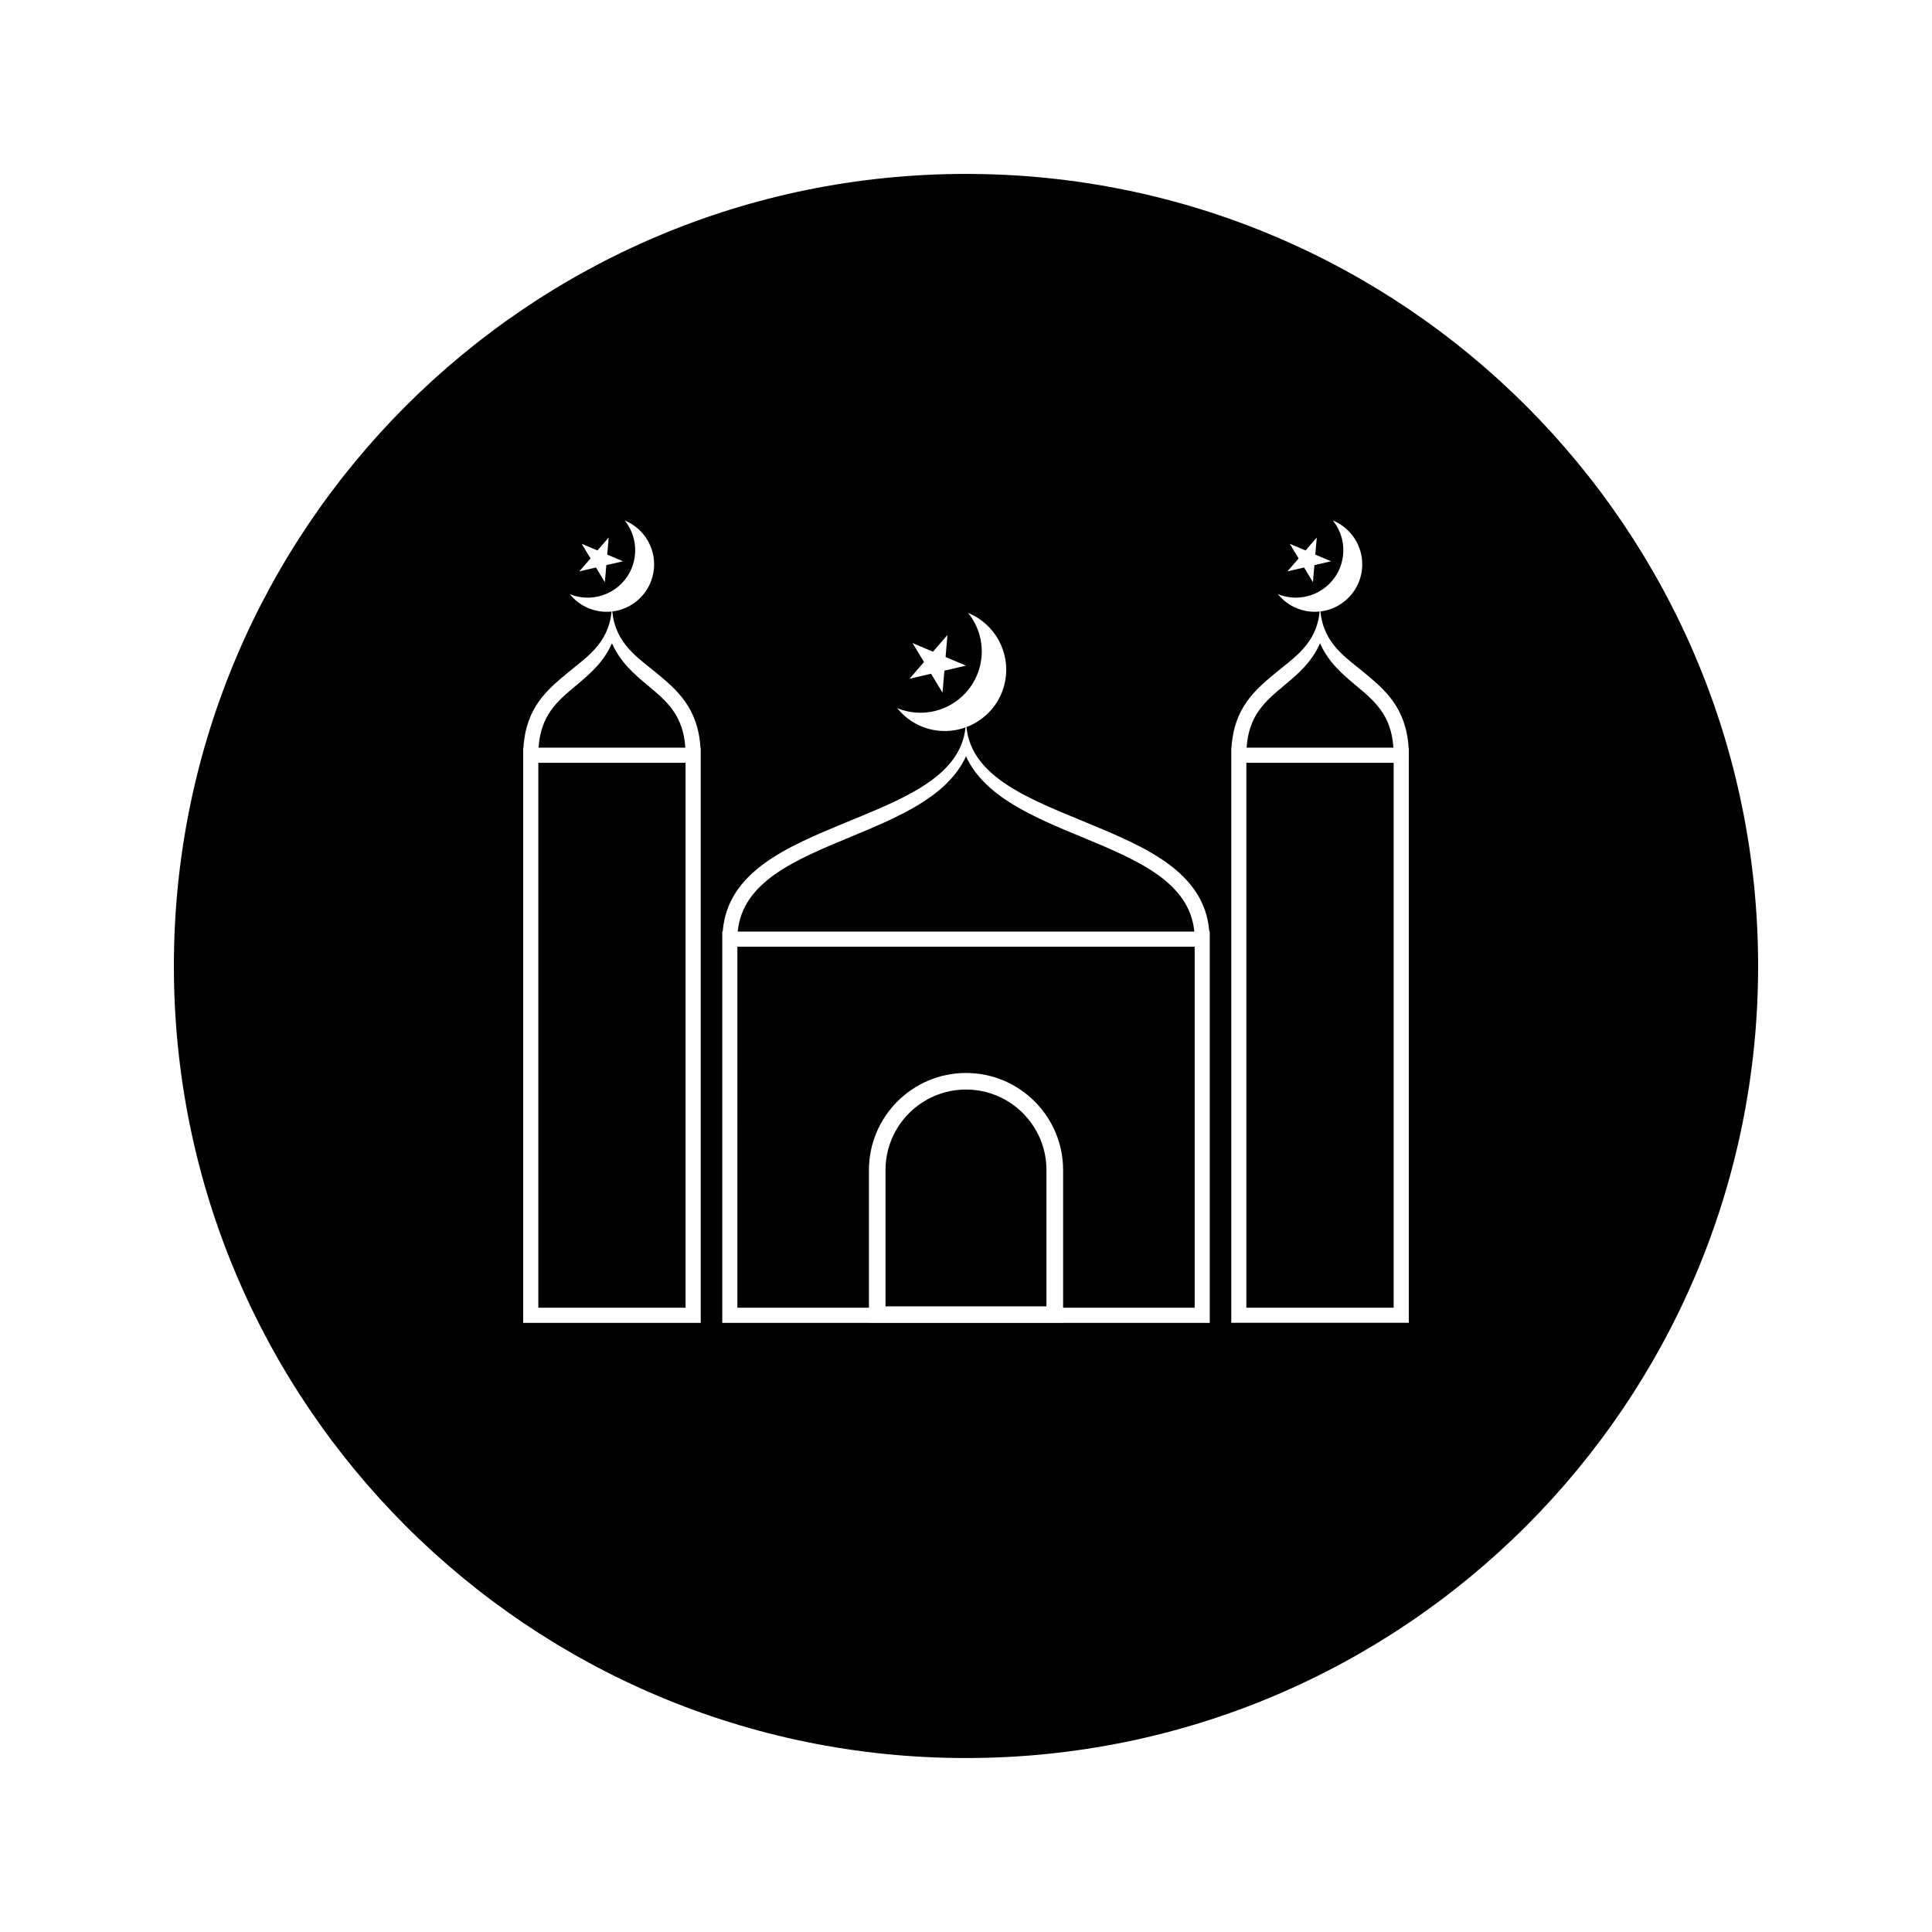
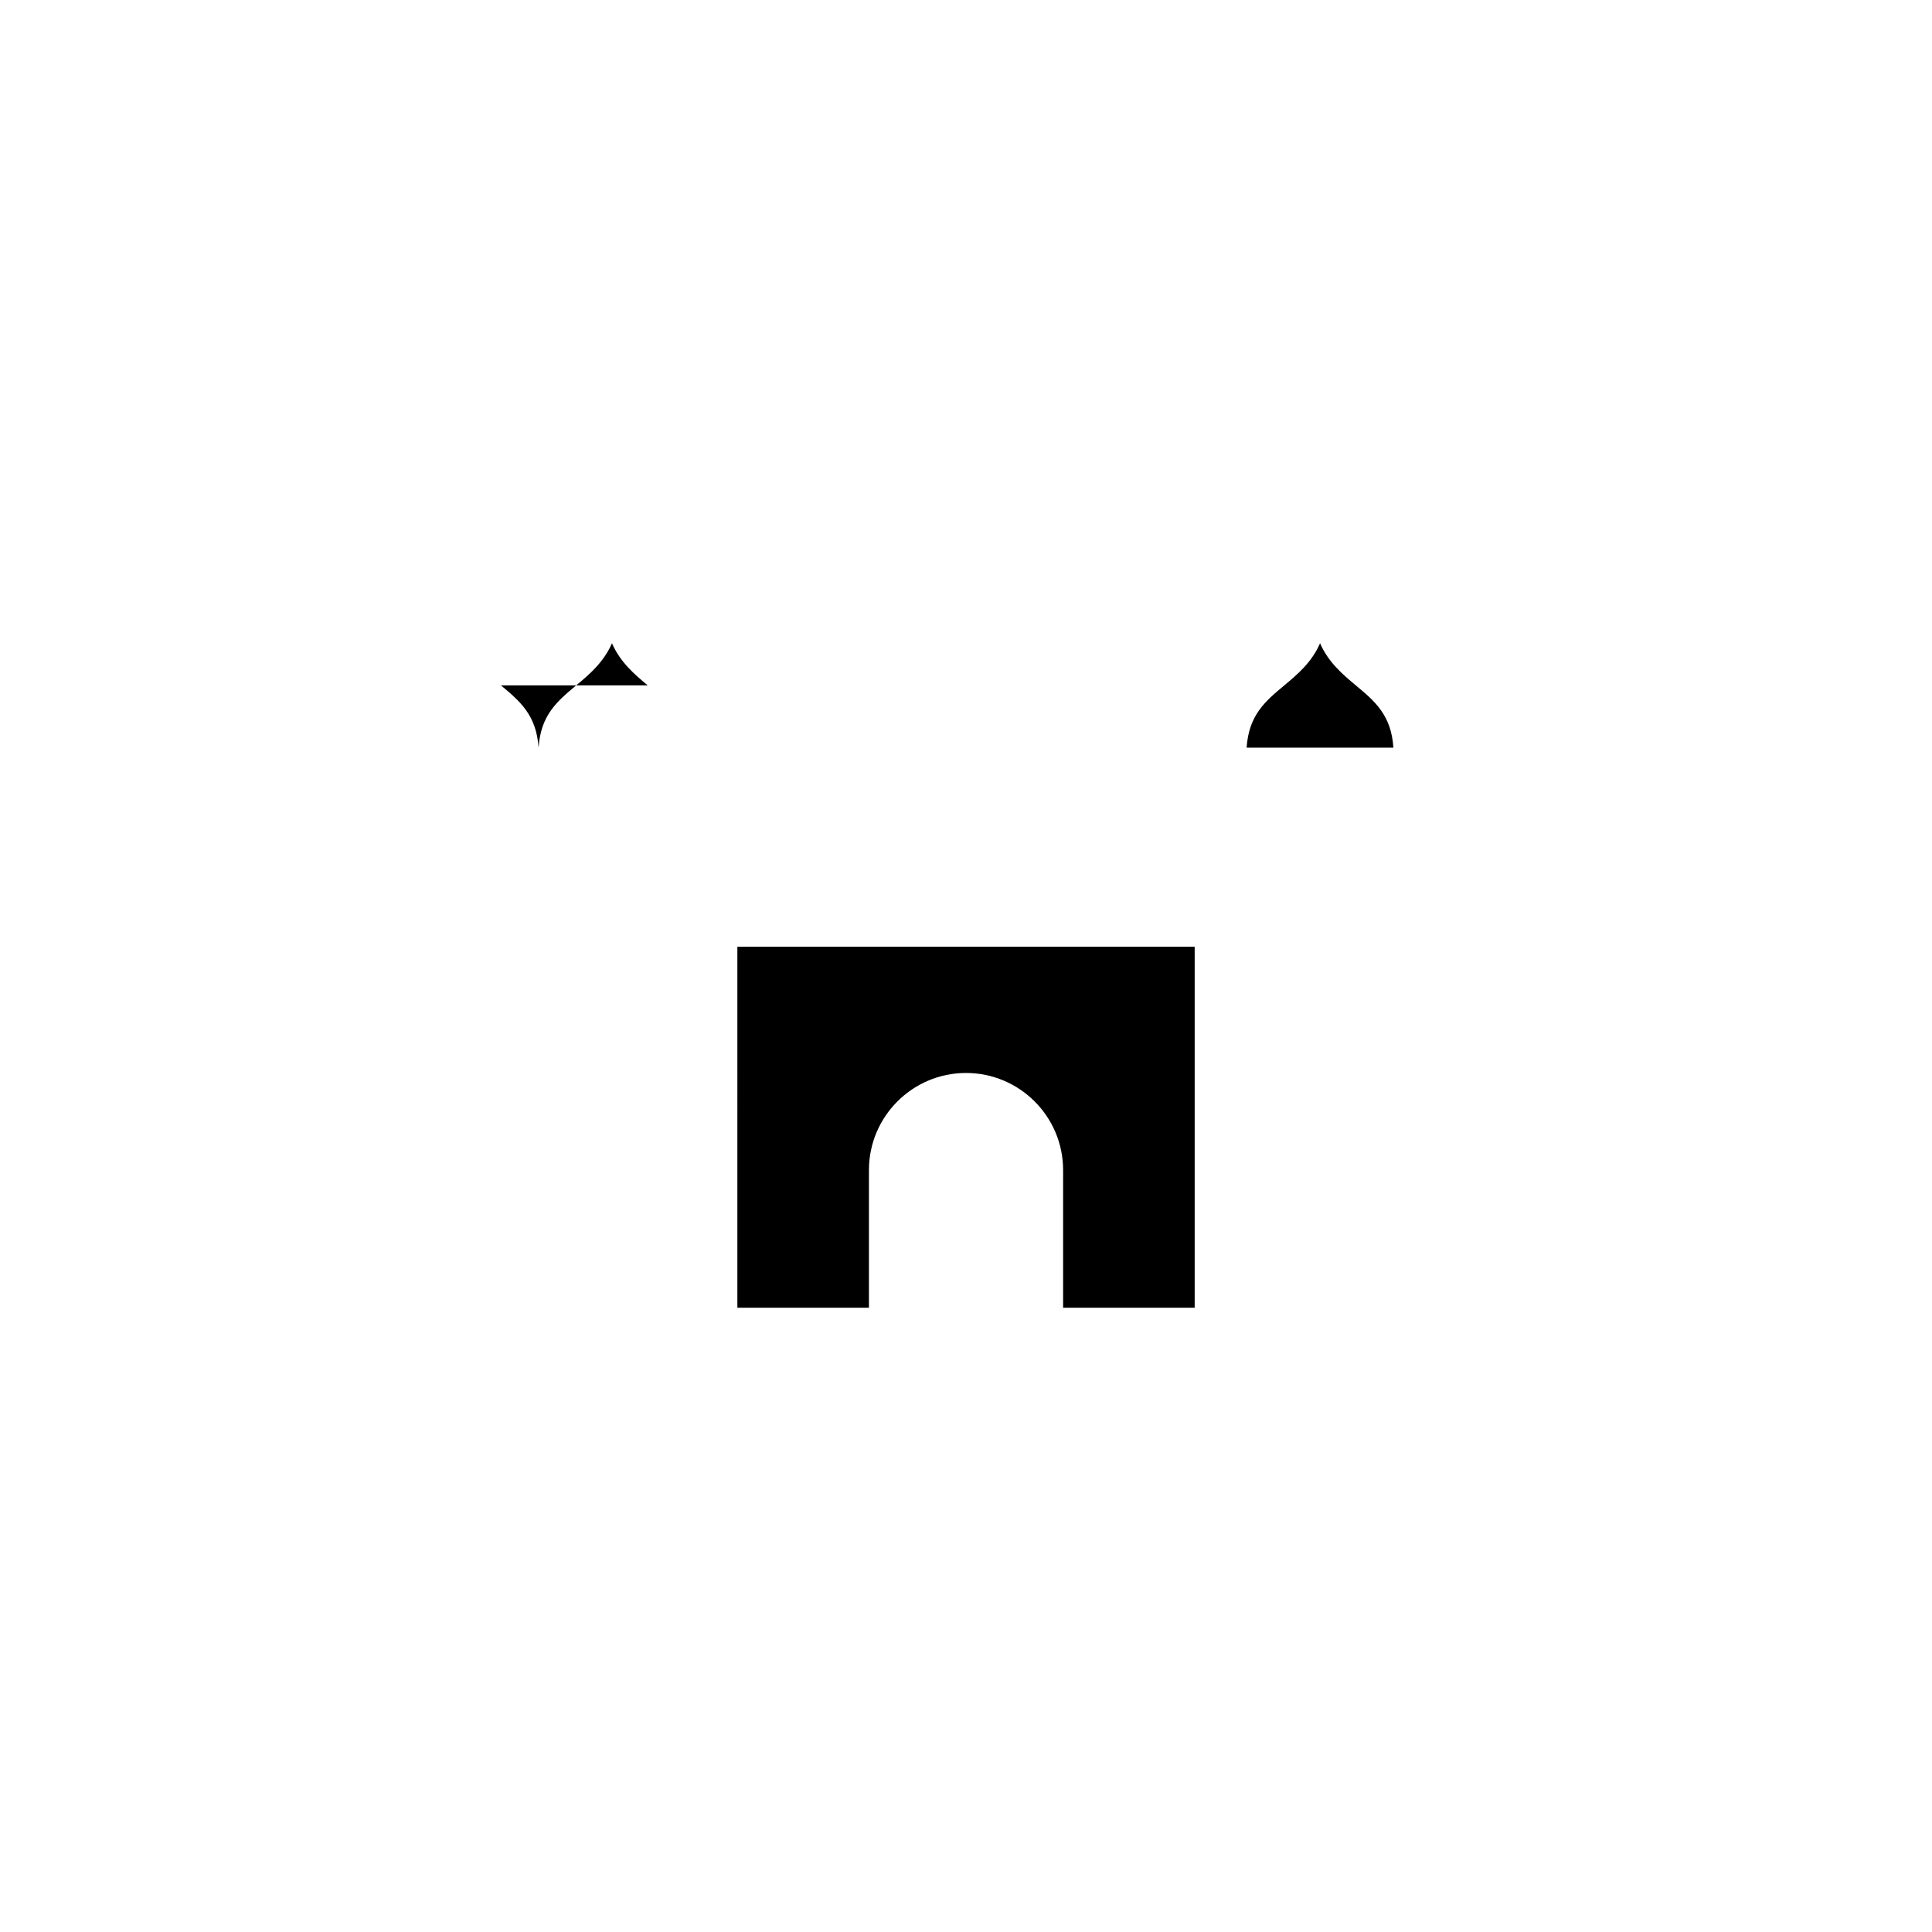
<svg xmlns="http://www.w3.org/2000/svg" fill="#000000" width="800px" height="800px" version="1.1" viewBox="144 144 512 512">
  <g>
-     <path d="m400 190.09c-115.95 0-209.92 93.973-209.92 209.92 0 115.92 93.973 209.89 209.92 209.89s209.92-93.973 209.92-209.89c-0.004-115.95-93.973-209.92-209.92-209.92zm85.797 98.023 4.191 1.762 2.969-3.426-0.387 4.523 4.184 1.77-4.426 1.023-0.383 4.523-2.34-3.891-4.426 1.027 2.969-3.434zm-99.953 26.312 5.406 2.281 3.84-4.434-0.504 5.848 5.414 2.281-5.727 1.332-0.5 5.84-3.027-5.023-5.715 1.332 3.84-4.441zm-87.688-26.312 4.176 1.762 2.977-3.426-0.387 4.523 4.184 1.77-4.426 1.023-0.383 4.523-2.348-3.891-4.426 1.027 2.969-3.434zm31.547 56.027h-0.004v150.43h-47.047v-152.44h0.062c0.652-10.59 6.344-15.355 11.418-19.586 5.012-4.176 11.109-7.828 11.938-16.48-1.176 0.121-2.383 0.09-3.606-0.141-3.066-0.57-5.656-2.219-7.469-4.477 0.777 0.32 1.602 0.562 2.449 0.723 6.828 1.273 13.398-3.219 14.672-10.043 0.703-3.758-0.352-7.438-2.57-10.203 5.406 2.215 8.707 7.988 7.59 13.953-1.039 5.543-5.559 9.535-10.867 10.172 0.828 8.66 6.926 12.316 11.945 16.5 5.07 4.231 10.773 9 11.414 19.586h0.066zm134.9 48.742v101.69h-38.871v0.02h-51.457v-0.02h-38.867v-103.7h0.117c1.238-15.859 17.055-22.461 32.418-28.82 14.785-6.129 30.582-11.949 31.93-25.281-2.625 0.945-5.516 1.234-8.453 0.684-3.969-0.746-7.309-2.875-9.656-5.789 0.996 0.41 2.066 0.73 3.168 0.934 8.82 1.652 17.312-4.156 18.965-12.977 0.918-4.859-0.453-9.609-3.32-13.188 6.992 2.859 11.25 10.324 9.805 18.039-1.082 5.789-5.121 10.266-10.254 12.203 1.285 13.395 17.117 19.234 31.945 25.379 15.355 6.359 31.164 12.961 32.41 28.816h0.121l-0.004 2.004zm52.746-48.742v2.004h-0.004v148.41h-47.047v-152.43h0.062c0.652-10.59 6.352-15.355 11.426-19.582 5.012-4.176 11.109-7.836 11.934-16.484-1.176 0.121-2.387 0.09-3.609-0.141-3.066-0.57-5.648-2.215-7.469-4.477 0.781 0.32 1.602 0.562 2.461 0.723 6.824 1.273 13.398-3.211 14.672-10.043 0.707-3.758-0.348-7.438-2.57-10.203 5.406 2.215 8.703 7.988 7.59 13.953-1.043 5.543-5.559 9.535-10.863 10.172 0.82 8.652 6.922 12.316 11.945 16.5 5.062 4.234 10.77 9 11.41 19.582h0.066z" />
-     <path d="m315.65 325.63c-3.473-2.902-7.231-6.062-9.473-11.156-2.242 5.102-6.004 8.254-9.473 11.156-5.016 4.184-9.398 7.836-9.977 16.504h38.898c-0.582-8.668-4.961-12.324-9.977-16.504z" />
-     <path d="m286.66 346.15h39.023v144.41h-39.023z" />
-     <path d="m430.54 365.76c-12.691-5.254-25.688-10.676-30.539-21.34-4.848 10.66-17.848 16.086-30.531 21.34-14.738 6.109-28.691 11.891-29.965 25.121h121c-1.277-13.234-15.23-19.012-29.965-25.121z" />
+     <path d="m315.65 325.63c-3.473-2.902-7.231-6.062-9.473-11.156-2.242 5.102-6.004 8.254-9.473 11.156-5.016 4.184-9.398 7.836-9.977 16.504c-0.582-8.668-4.961-12.324-9.977-16.504z" />
    <path d="m339.41 490.56h34.867v-36.484c0-14.184 11.539-25.727 25.727-25.727 14.191 0 25.73 11.539 25.73 25.727v36.484h34.867v-95.672h-121.19z" />
-     <path d="m400 432.74c-11.762 0-21.328 9.562-21.328 21.328v36.121h42.652v-36.121c-0.004-11.762-9.566-21.328-21.324-21.328z" />
-     <path d="m474.3 346.15h39.035v144.41h-39.035z" />
    <path d="m503.3 325.63c-3.469-2.902-7.231-6.062-9.473-11.156-2.234 5.102-6.004 8.254-9.473 11.156-5.023 4.184-9.398 7.836-9.988 16.504h38.898c-0.566-8.668-4.949-12.324-9.965-16.504z" />
  </g>
</svg>